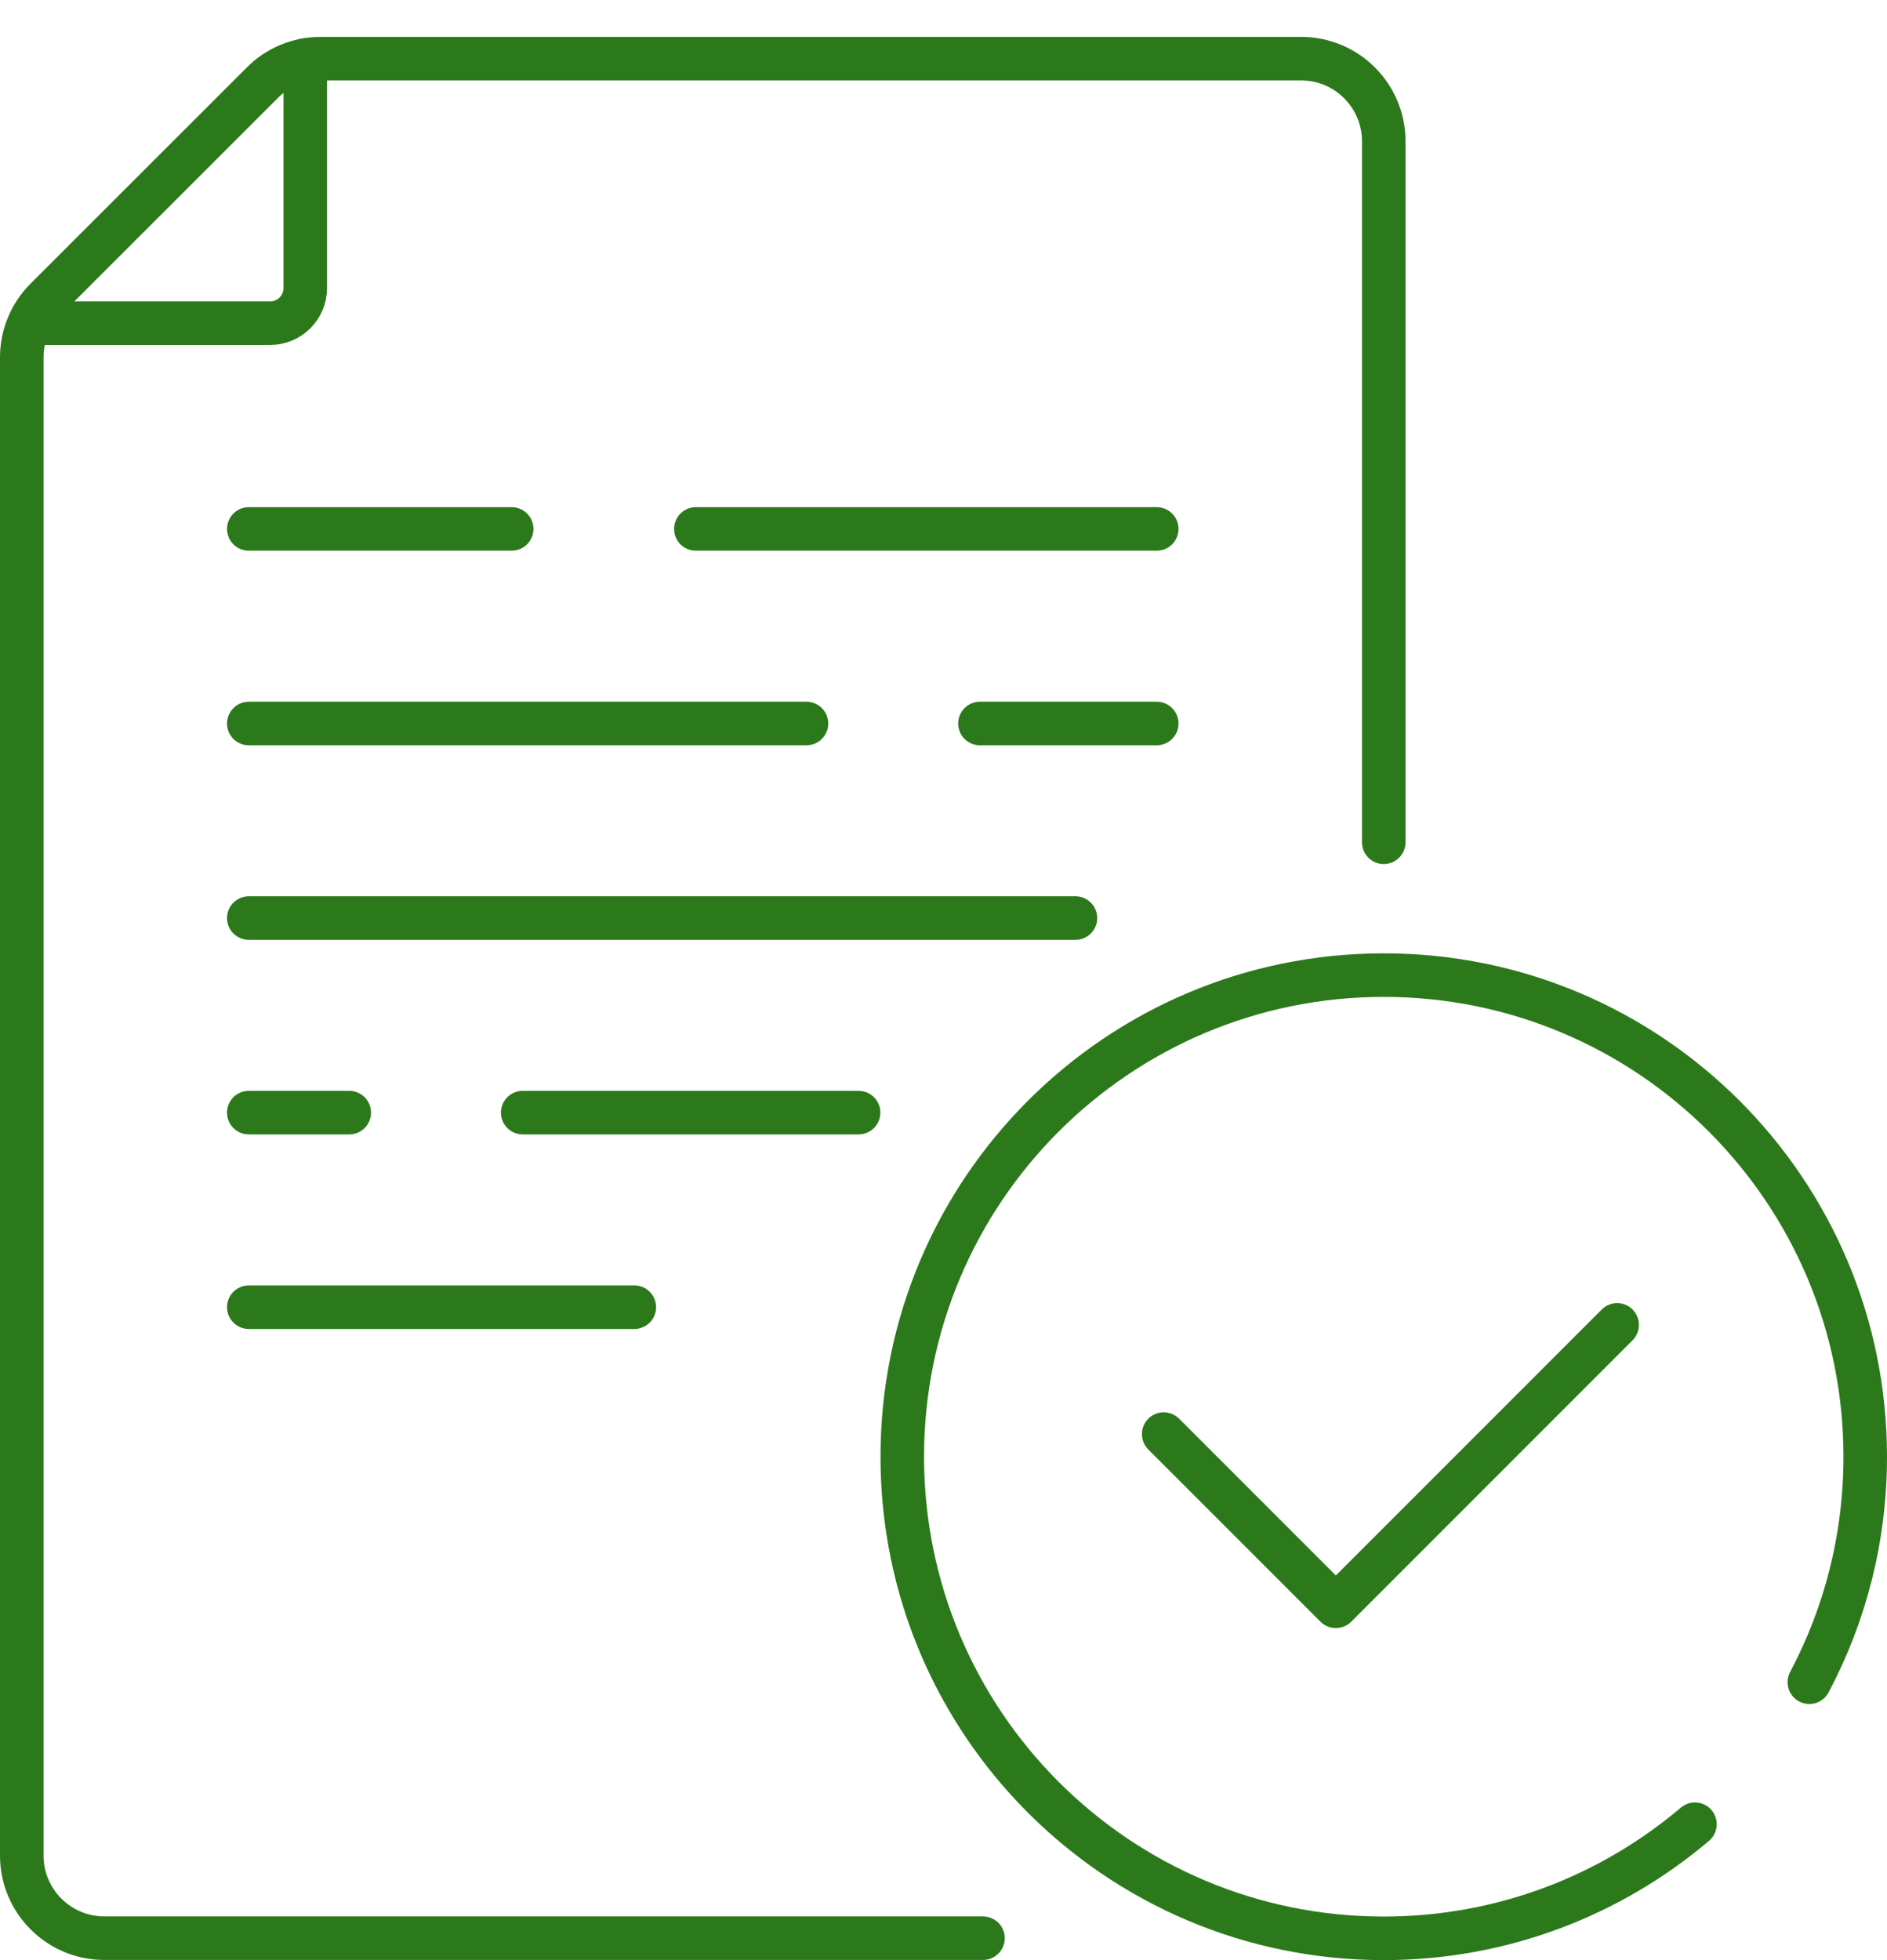
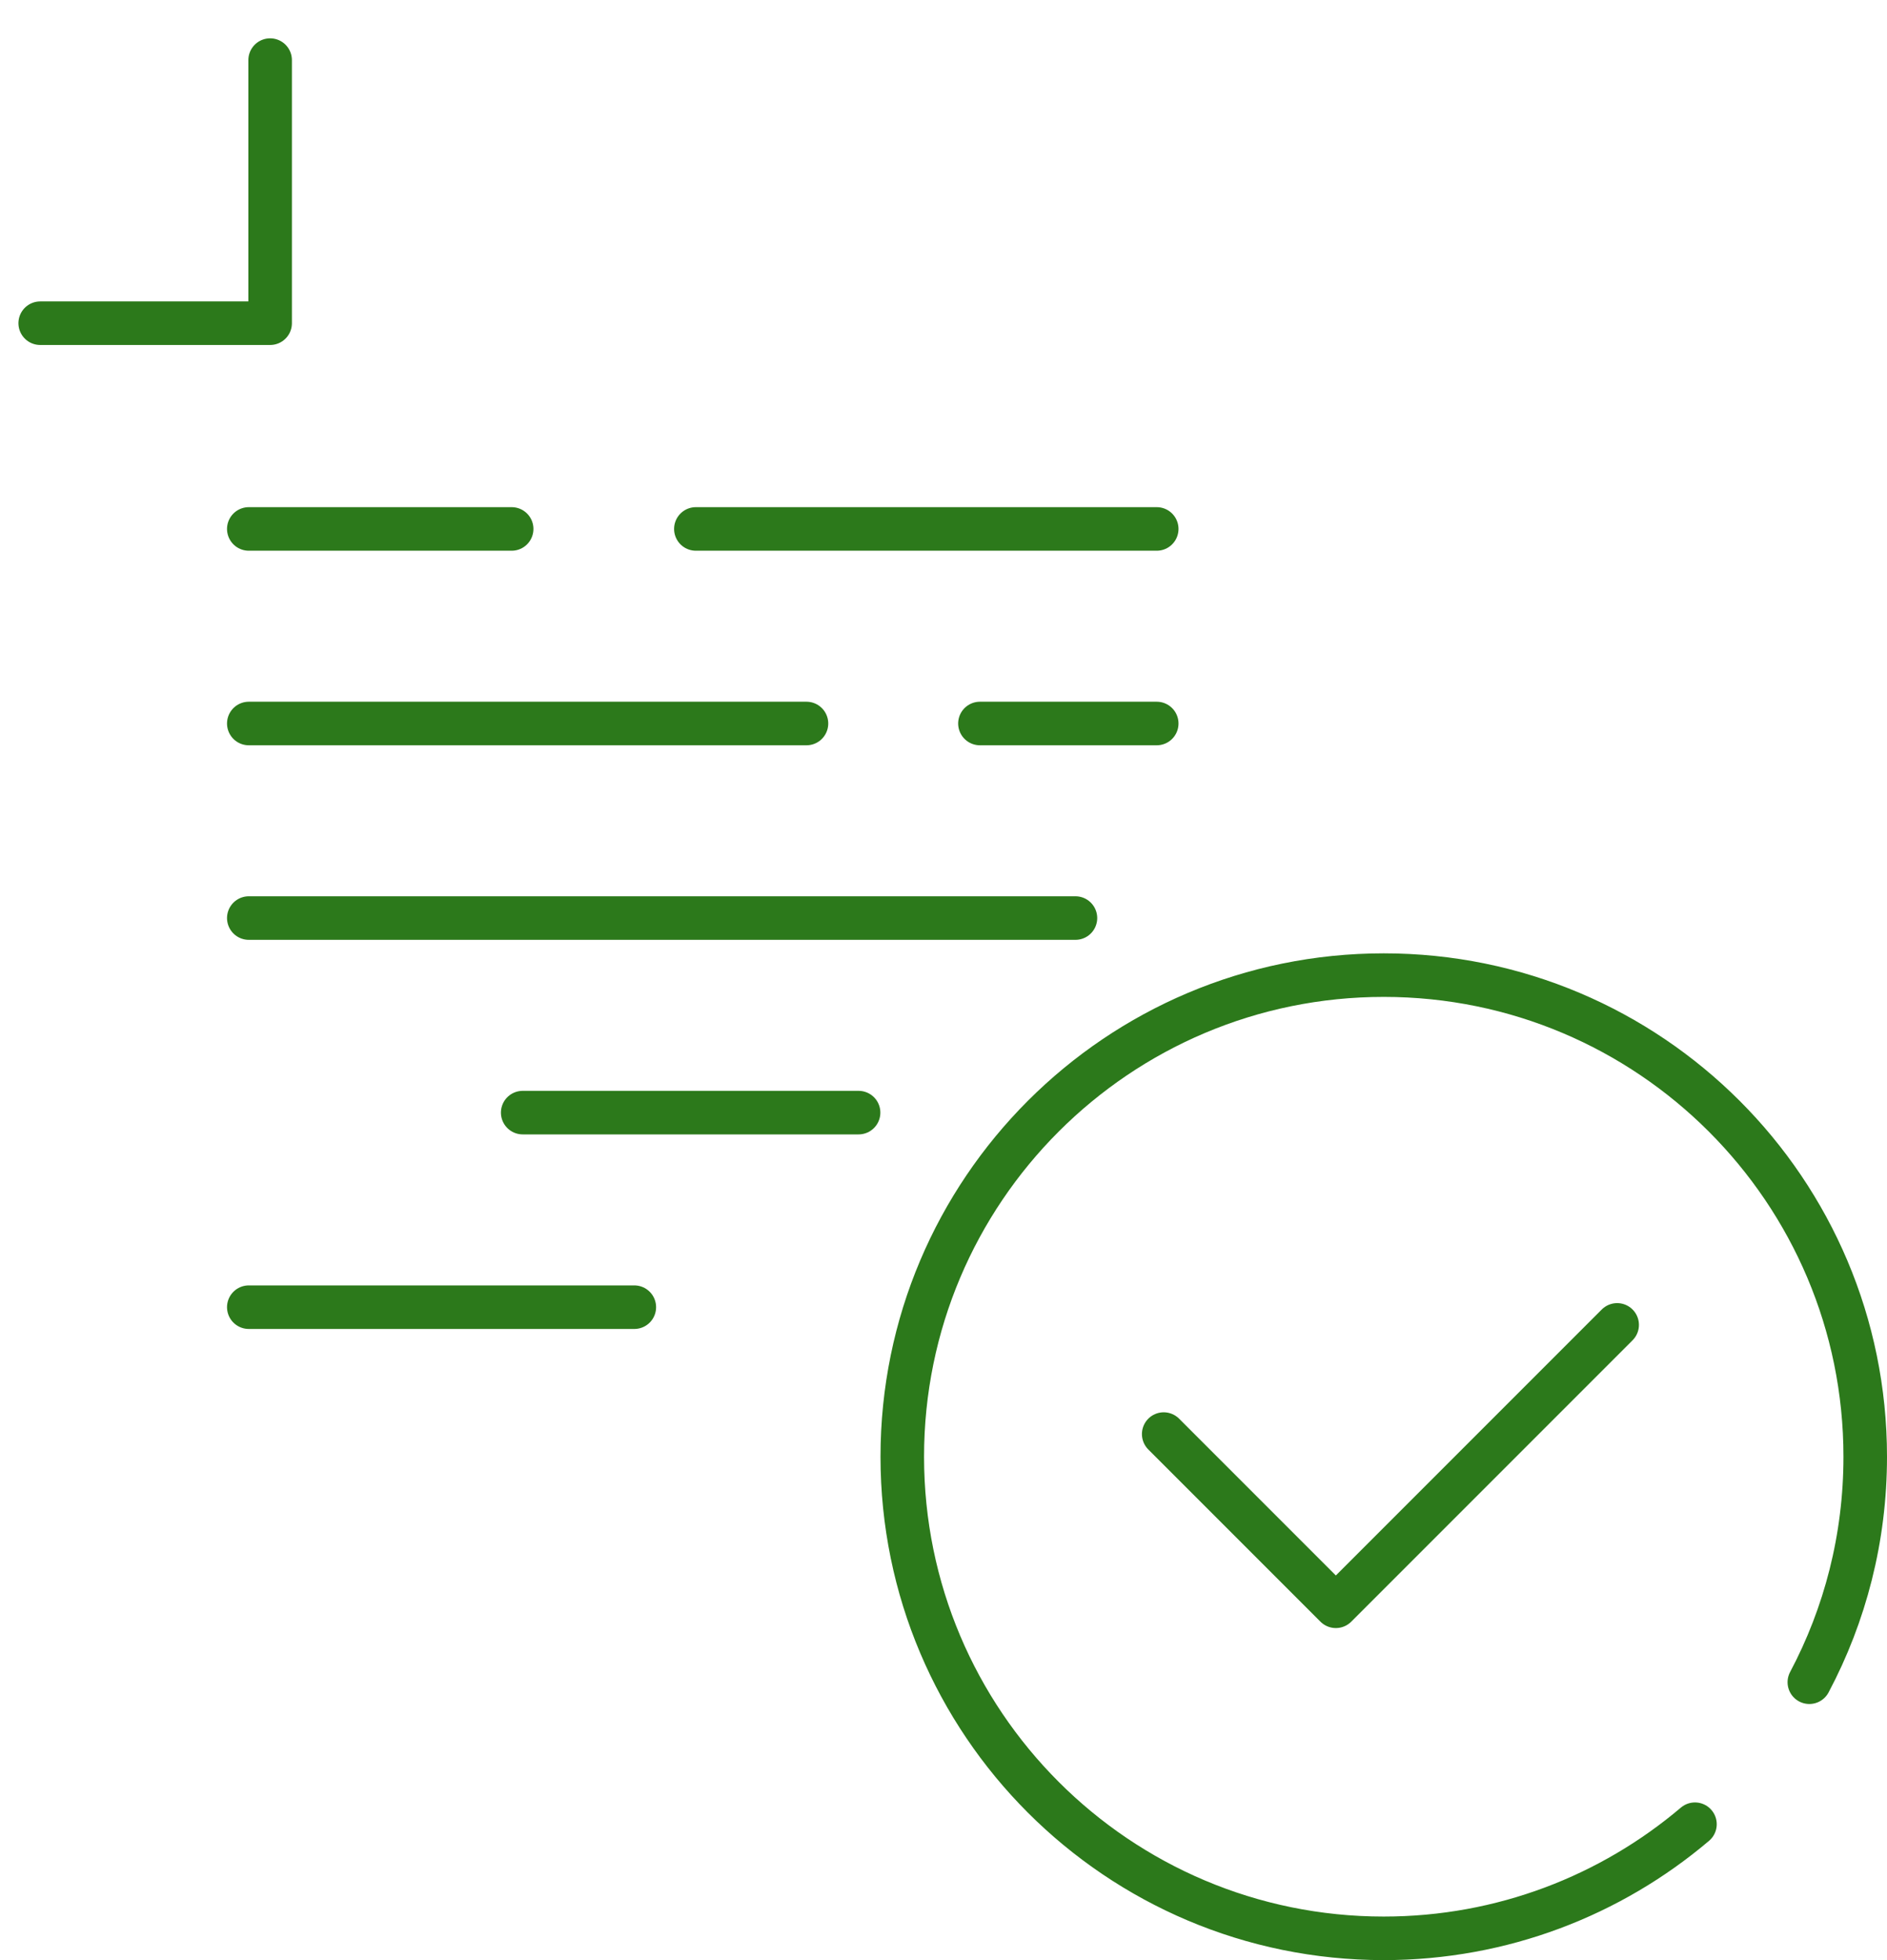
<svg xmlns="http://www.w3.org/2000/svg" id="Ebene_1" data-name="Ebene 1" viewBox="0 0 130 135">
  <defs>
    <style>
      .cls-1 {
        fill: none;
        stroke: #2c791b;
        stroke-linecap: round;
        stroke-linejoin: round;
        stroke-width: 3px;
      }
    </style>
  </defs>
-   <path class="cls-1" d="M2.77,22.26h15.84c1.33,0,2.42-1.08,2.42-2.42V4.14" />
+   <path class="cls-1" d="M2.77,22.26h15.84V4.14" />
  <line class="cls-1" x1="47.94" y1="36.43" x2="79.69" y2="36.43" />
  <line class="cls-1" x1="17.14" y1="36.43" x2="35.25" y2="36.43" />
  <line class="cls-1" x1="67.51" y1="49.83" x2="79.69" y2="49.83" />
  <line class="cls-1" x1="17.14" y1="49.83" x2="55.56" y2="49.83" />
  <line class="cls-1" x1="17.14" y1="90.03" x2="43.7" y2="90.03" />
  <line class="cls-1" x1="36.01" y1="76.63" x2="59.15" y2="76.63" />
-   <line class="cls-1" x1="17.14" y1="76.63" x2="24.06" y2="76.63" />
  <line class="cls-1" x1="17.14" y1="63.23" x2="74.09" y2="63.23" />
-   <path class="cls-1" d="M95.33,58.01V9.73c0-3.14-2.55-5.69-5.69-5.69H22.08c-1.51,0-2.96.6-4.02,1.67L3.17,20.59c-1.07,1.07-1.67,2.51-1.67,4.02v103.19c0,3.14,2.55,5.69,5.69,5.69h60.53" />
  <polyline class="cls-1" points="80.17 98.77 92.03 110.63 111.41 91.25" />
  <path class="cls-1" d="M116.77,125.64c-5.78,4.9-13.27,7.86-21.44,7.86-18.32,0-33.17-14.85-33.17-33.17s14.85-33.17,33.17-33.17,33.17,14.85,33.17,33.17c0,5.61-1.39,10.9-3.85,15.53" />
</svg>